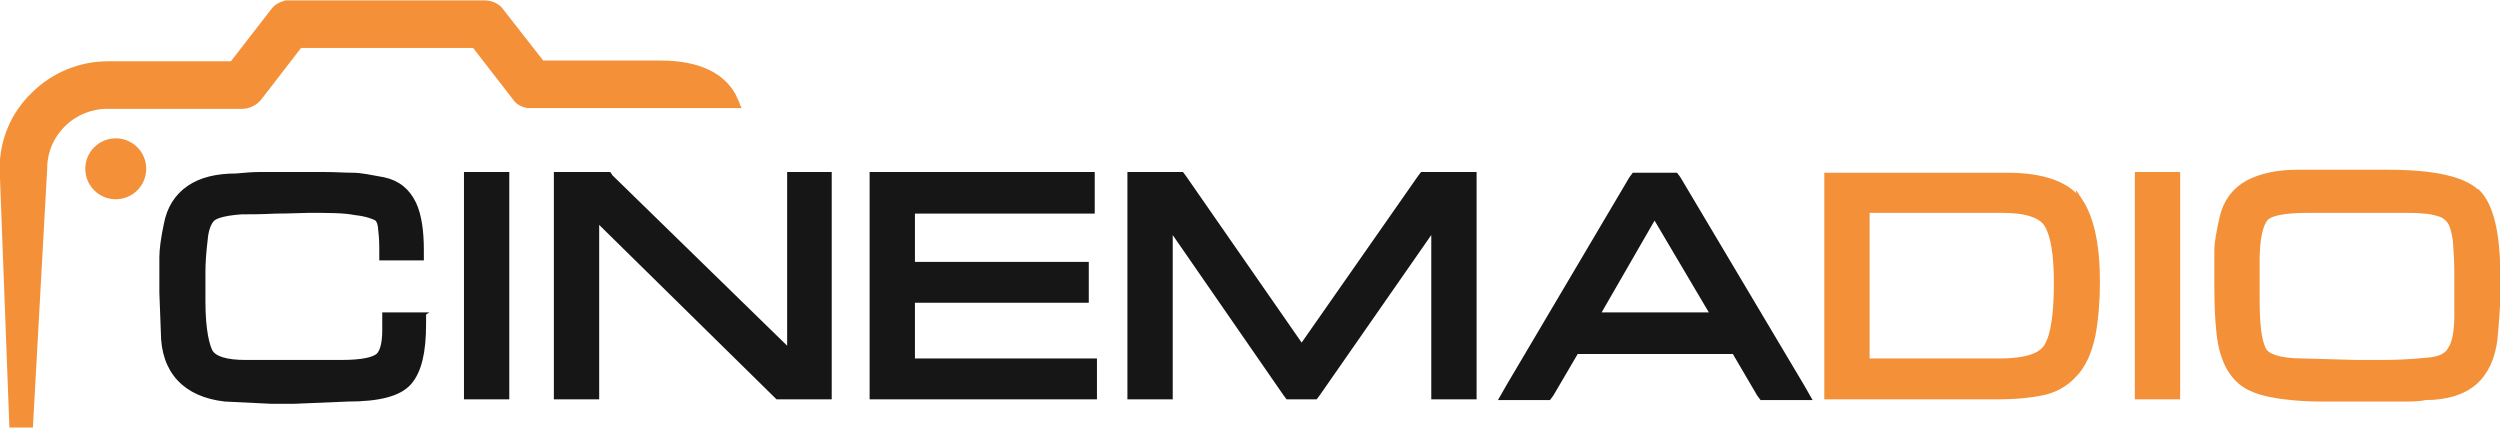
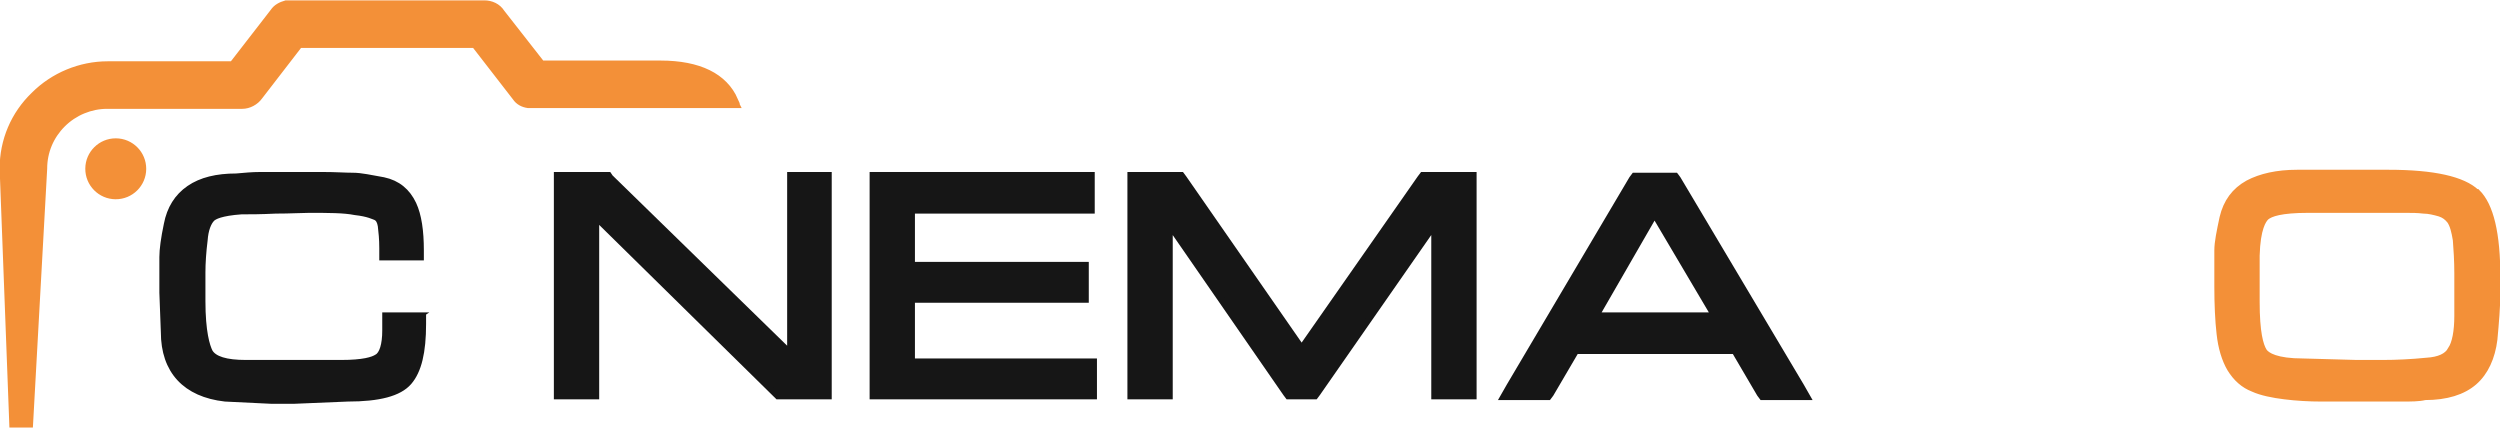
<svg xmlns="http://www.w3.org/2000/svg" id="Layer_1" version="1.1" viewBox="0 0 336.5 57.6">
  <defs>
    <style>
      .st0, .st1 {
        fill: #f39038;
      }

      .st2 {
        fill: #161616;
        stroke: #161616;
      }

      .st2, .st1 {
        stroke-miterlimit: 10;
        stroke-width: .9px;
      }

      .st1 {
        stroke: #f39038;
      }
    </style>
  </defs>
  <path class="st1" d="M98.9,13.5c-1.4-3.2-4.8-4.9-10-4.9h-16l-5.4-6.9c-.5-.8-1.4-1.2-2.3-1.2h-26.7c-.7.2-1.3.5-1.7,1.1l-5.5,7.1H14.5c-3.7,0-7.3,1.5-9.9,4.1C1.9,15.4.4,18.9.4,22.7l1.3,34.4h2.3l1.9-34.4c0-2.3.9-4.4,2.5-6,1.6-1.6,3.8-2.5,6-2.5h18.2c.9,0,1.8-.5,2.3-1.2l5.4-7h23.6l5.5,7.1c.4.6,1,.9,1.7,1h28s-.3-.6-.3-.6Z" />
  <circle class="st0" cx="15.5" cy="22.8" r="4.1" transform="translate(-7.3 38.1) rotate(-89.7)" />
  <path class="st2" d="M56.3,42.5h-4.4v2c0,1.9-.4,3.2-1.1,3.6-.6.4-1.9.8-4.9.8h-12.8c-2.7,0-4.3-.5-4.9-1.5-.4-.8-1-2.7-1-6.9s0-2.5,0-3.8c0-1.3.1-2.8.3-4.4.1-1.4.5-2.4,1-2.9.3-.3,1.2-.8,4-1,1.1,0,2.6,0,4.6-.1,2,0,3.5-.1,4.5-.1,2.6,0,4.7,0,6.2.3,1.8.2,2.5.6,2.8.7.4.2.6.6.7,1.2.1.8.2,1.8.2,3v1.2h5.1v-.9c0-2.6-.3-4.7-1-6.2-.8-1.7-2.1-2.8-4-3.2-1.7-.3-3-.6-4.1-.6-1,0-2.4-.1-4-.1h-5c-1.3,0-2.5,0-3.5,0-1,0-2.1.1-3.2.2-2.6,0-4.7.5-6.3,1.6-1.6,1.1-2.6,2.7-3,4.8-.4,1.9-.6,3.4-.6,4.4,0,1,0,2.6,0,4.8l.2,5.3c0,5.2,2.9,8.3,8.2,8.9h0s0,0,0,0l6.2.3h3.1s7.2-.3,7.2-.3h0c4.2,0,6.9-.7,8.2-2.2,1.3-1.5,1.9-4,1.9-7.8v-.9h-.9Z" />
-   <polygon class="st2" points="67.2 23.6 63.8 23.6 62.9 23.6 62.9 24.5 62.9 52.4 62.9 53.3 63.8 53.3 67.2 53.3 68.1 53.3 68.1 52.4 68.1 24.5 68.1 23.6 67.2 23.6" />
  <polygon class="st2" points="110.6 23.6 107.2 23.6 106.4 23.6 106.4 24.5 106.4 47.6 82.1 23.9 81.9 23.6 81.5 23.6 75.9 23.6 75 23.6 75 24.5 75 52.4 75 53.3 75.9 53.3 79.3 53.3 80.2 53.3 80.2 52.4 80.2 29.2 104.5 53.1 104.7 53.3 105.1 53.3 110.6 53.3 111.5 53.3 111.5 52.4 111.5 24.5 111.5 23.6 110.6 23.6" />
  <polygon class="st2" points="146.3 48.7 122.7 48.7 122.7 40.3 145.2 40.3 146.1 40.3 146.1 39.4 146.1 36.6 146.1 35.7 145.2 35.7 122.7 35.7 122.7 28.3 146 28.3 146.9 28.3 146.9 27.4 146.9 24.5 146.9 23.6 146 23.6 118.4 23.6 117.5 23.6 117.5 24.5 117.5 52.4 117.5 53.3 118.4 53.3 146.3 53.3 147.2 53.3 147.2 52.4 147.2 49.6 147.2 48.7 146.3 48.7" />
  <polygon class="st2" points="197.4 23.6 192 23.6 191.5 23.6 191.2 24 175.2 46.9 159.3 24 159 23.6 158.6 23.6 153.1 23.6 152.2 23.6 152.2 24.5 152.2 52.4 152.2 53.3 153.1 53.3 156.5 53.3 157.4 53.3 157.4 52.4 157.4 30.2 173.1 52.9 173.4 53.3 173.8 53.3 176.6 53.3 177 53.3 177.3 52.9 193.1 30.2 193.1 52.4 193.1 53.3 194 53.3 197.4 53.3 198.3 53.3 198.3 52.4 198.3 24.5 198.3 23.6 197.4 23.6" />
  <path class="st2" d="M242.4,52l-16.6-27.9-.3-.4h-5.5l-.3.4-16.5,27.9-.8,1.4h6l.3-.4,3.4-5.8h21.4l3.4,5.8.3.4h6l-.8-1.4ZM230.8,42.5h-16l7.9-13.7,8.1,13.7Z" />
-   <path class="st1" d="M279.9,27.2c-1.6-2.3-4.9-3.5-9.7-3.5h-24.2v29.6h23.1c2.2,0,4.1-.2,5.6-.5,1.7-.3,3.2-1.1,4.4-2.4,1.2-1.2,2-3,2.5-5.3.4-2.2.6-4.6.6-7.1,0-5.1-.8-8.6-2.3-10.9ZM276.9,38.1c0,4.1-.4,7-1.3,8.5-.8,1.4-2.9,2.1-6.5,2.1h-17.9v-20.5h18.3c3.3,0,5.3.7,6.1,2,.9,1.5,1.3,4.1,1.3,7.8Z" />
-   <polygon class="st1" points="292.1 23.6 288.7 23.6 287.8 23.6 287.8 24.5 287.8 52.4 287.8 53.3 288.7 53.3 292.1 53.3 293 53.3 293 52.4 293 24.5 293 23.6 292.1 23.6" />
  <path class="st1" d="M333.3,25.9c-1.8-1.7-5.7-2.6-11.8-2.6h-12.3c-2.7,0-4.9.5-6.6,1.4-1.8,1-2.9,2.5-3.4,4.6-.4,1.9-.7,3.3-.7,4.4,0,1,0,2.6,0,4.9s.1,4.6.3,6.3c.2,1.9.7,3.5,1.4,4.7.8,1.3,1.8,2.2,3.1,2.7,1.1.5,2.6.8,4.2,1,1.6.2,3.3.3,5,.3h7c1.2,0,2.4,0,3.7,0,1.3,0,2.4,0,3.2-.2,2.9,0,5.1-.7,6.6-2,1.5-1.3,2.4-3.3,2.7-5.7.2-2.2.4-4.4.4-6.4v-1.9c0-6-.9-9.7-2.7-11.5ZM329.9,47.1c-.5.9-1.6,1.4-3.3,1.5-2,.2-4,.3-5.9.3h-3.5l-7.2-.2c-3.6,0-4.9-.8-5.3-1.4-.5-.8-1-2.5-1-6.7v-6.2c.1-3.7.9-4.8,1.3-5.2.6-.5,2-1,5.7-1h6.5c0,0,6.5,0,6.5,0,.9,0,1.7,0,2.5.1.7,0,1.5.2,2.2.4.6.2,1,.5,1.4,1,.4.6.6,1.4.8,2.6.1,1.3.2,2.8.2,4.5v5.7c0,2.1-.3,3.7-.9,4.6Z" />
</svg>